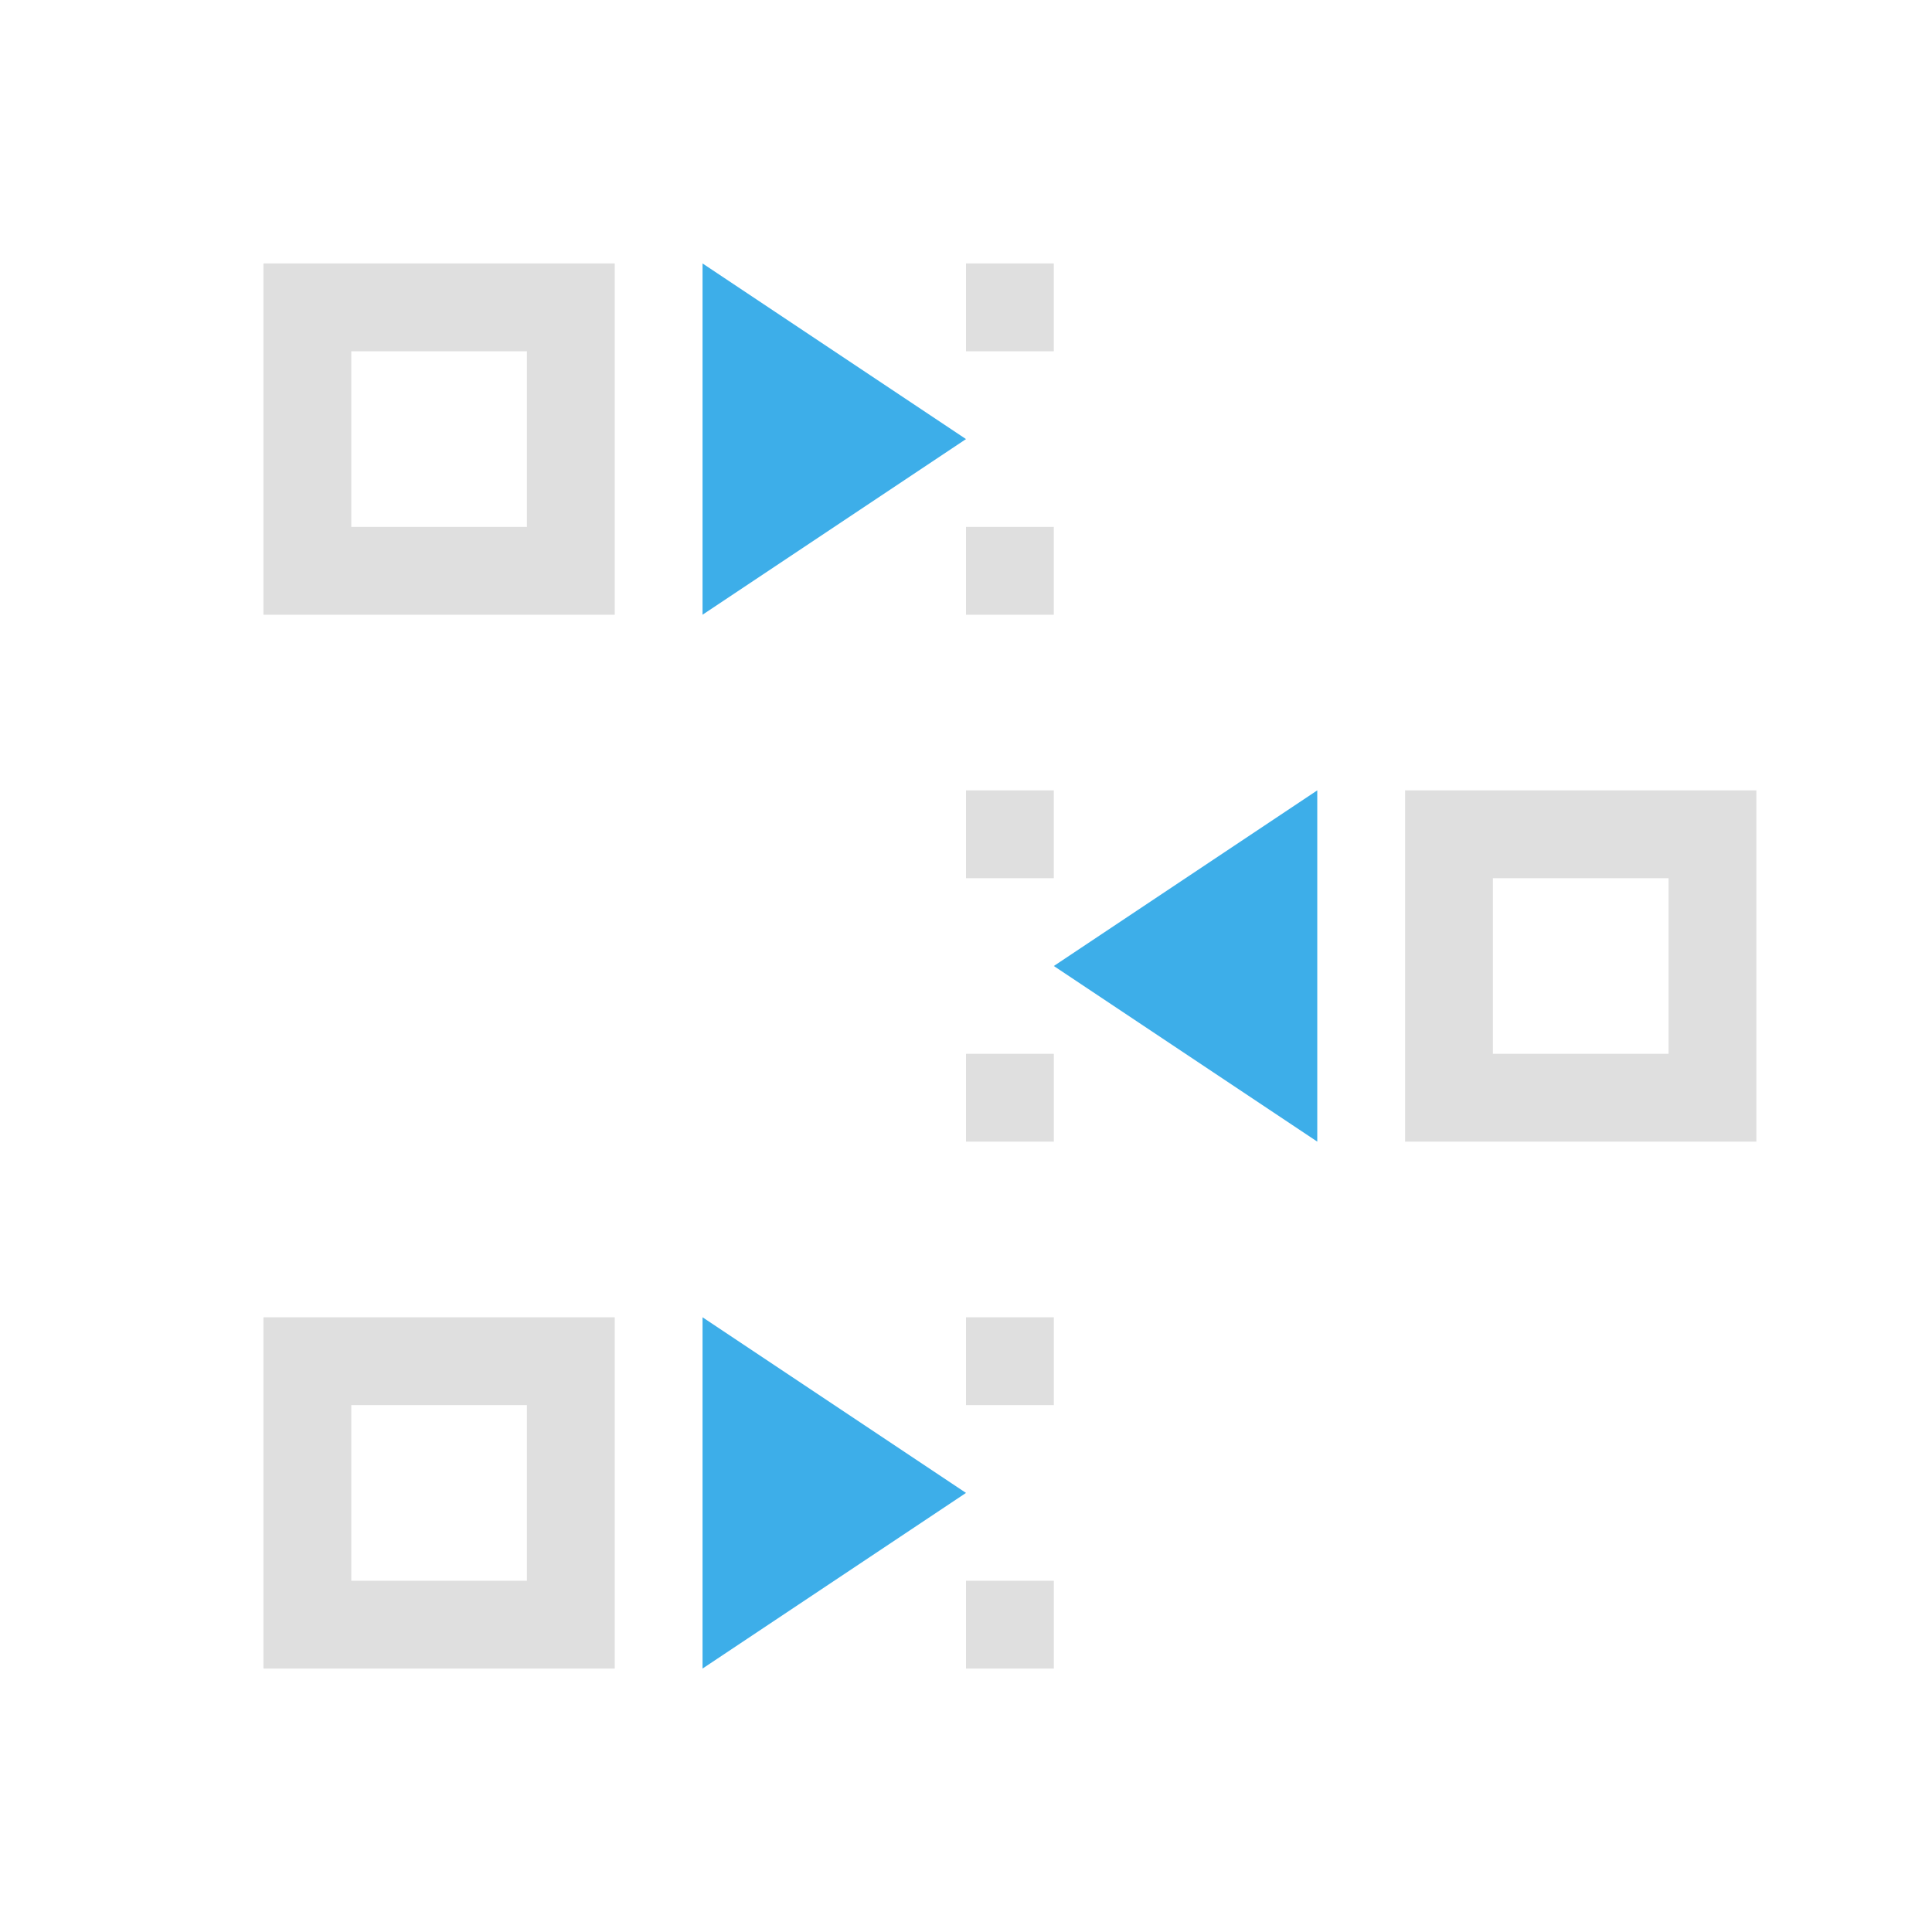
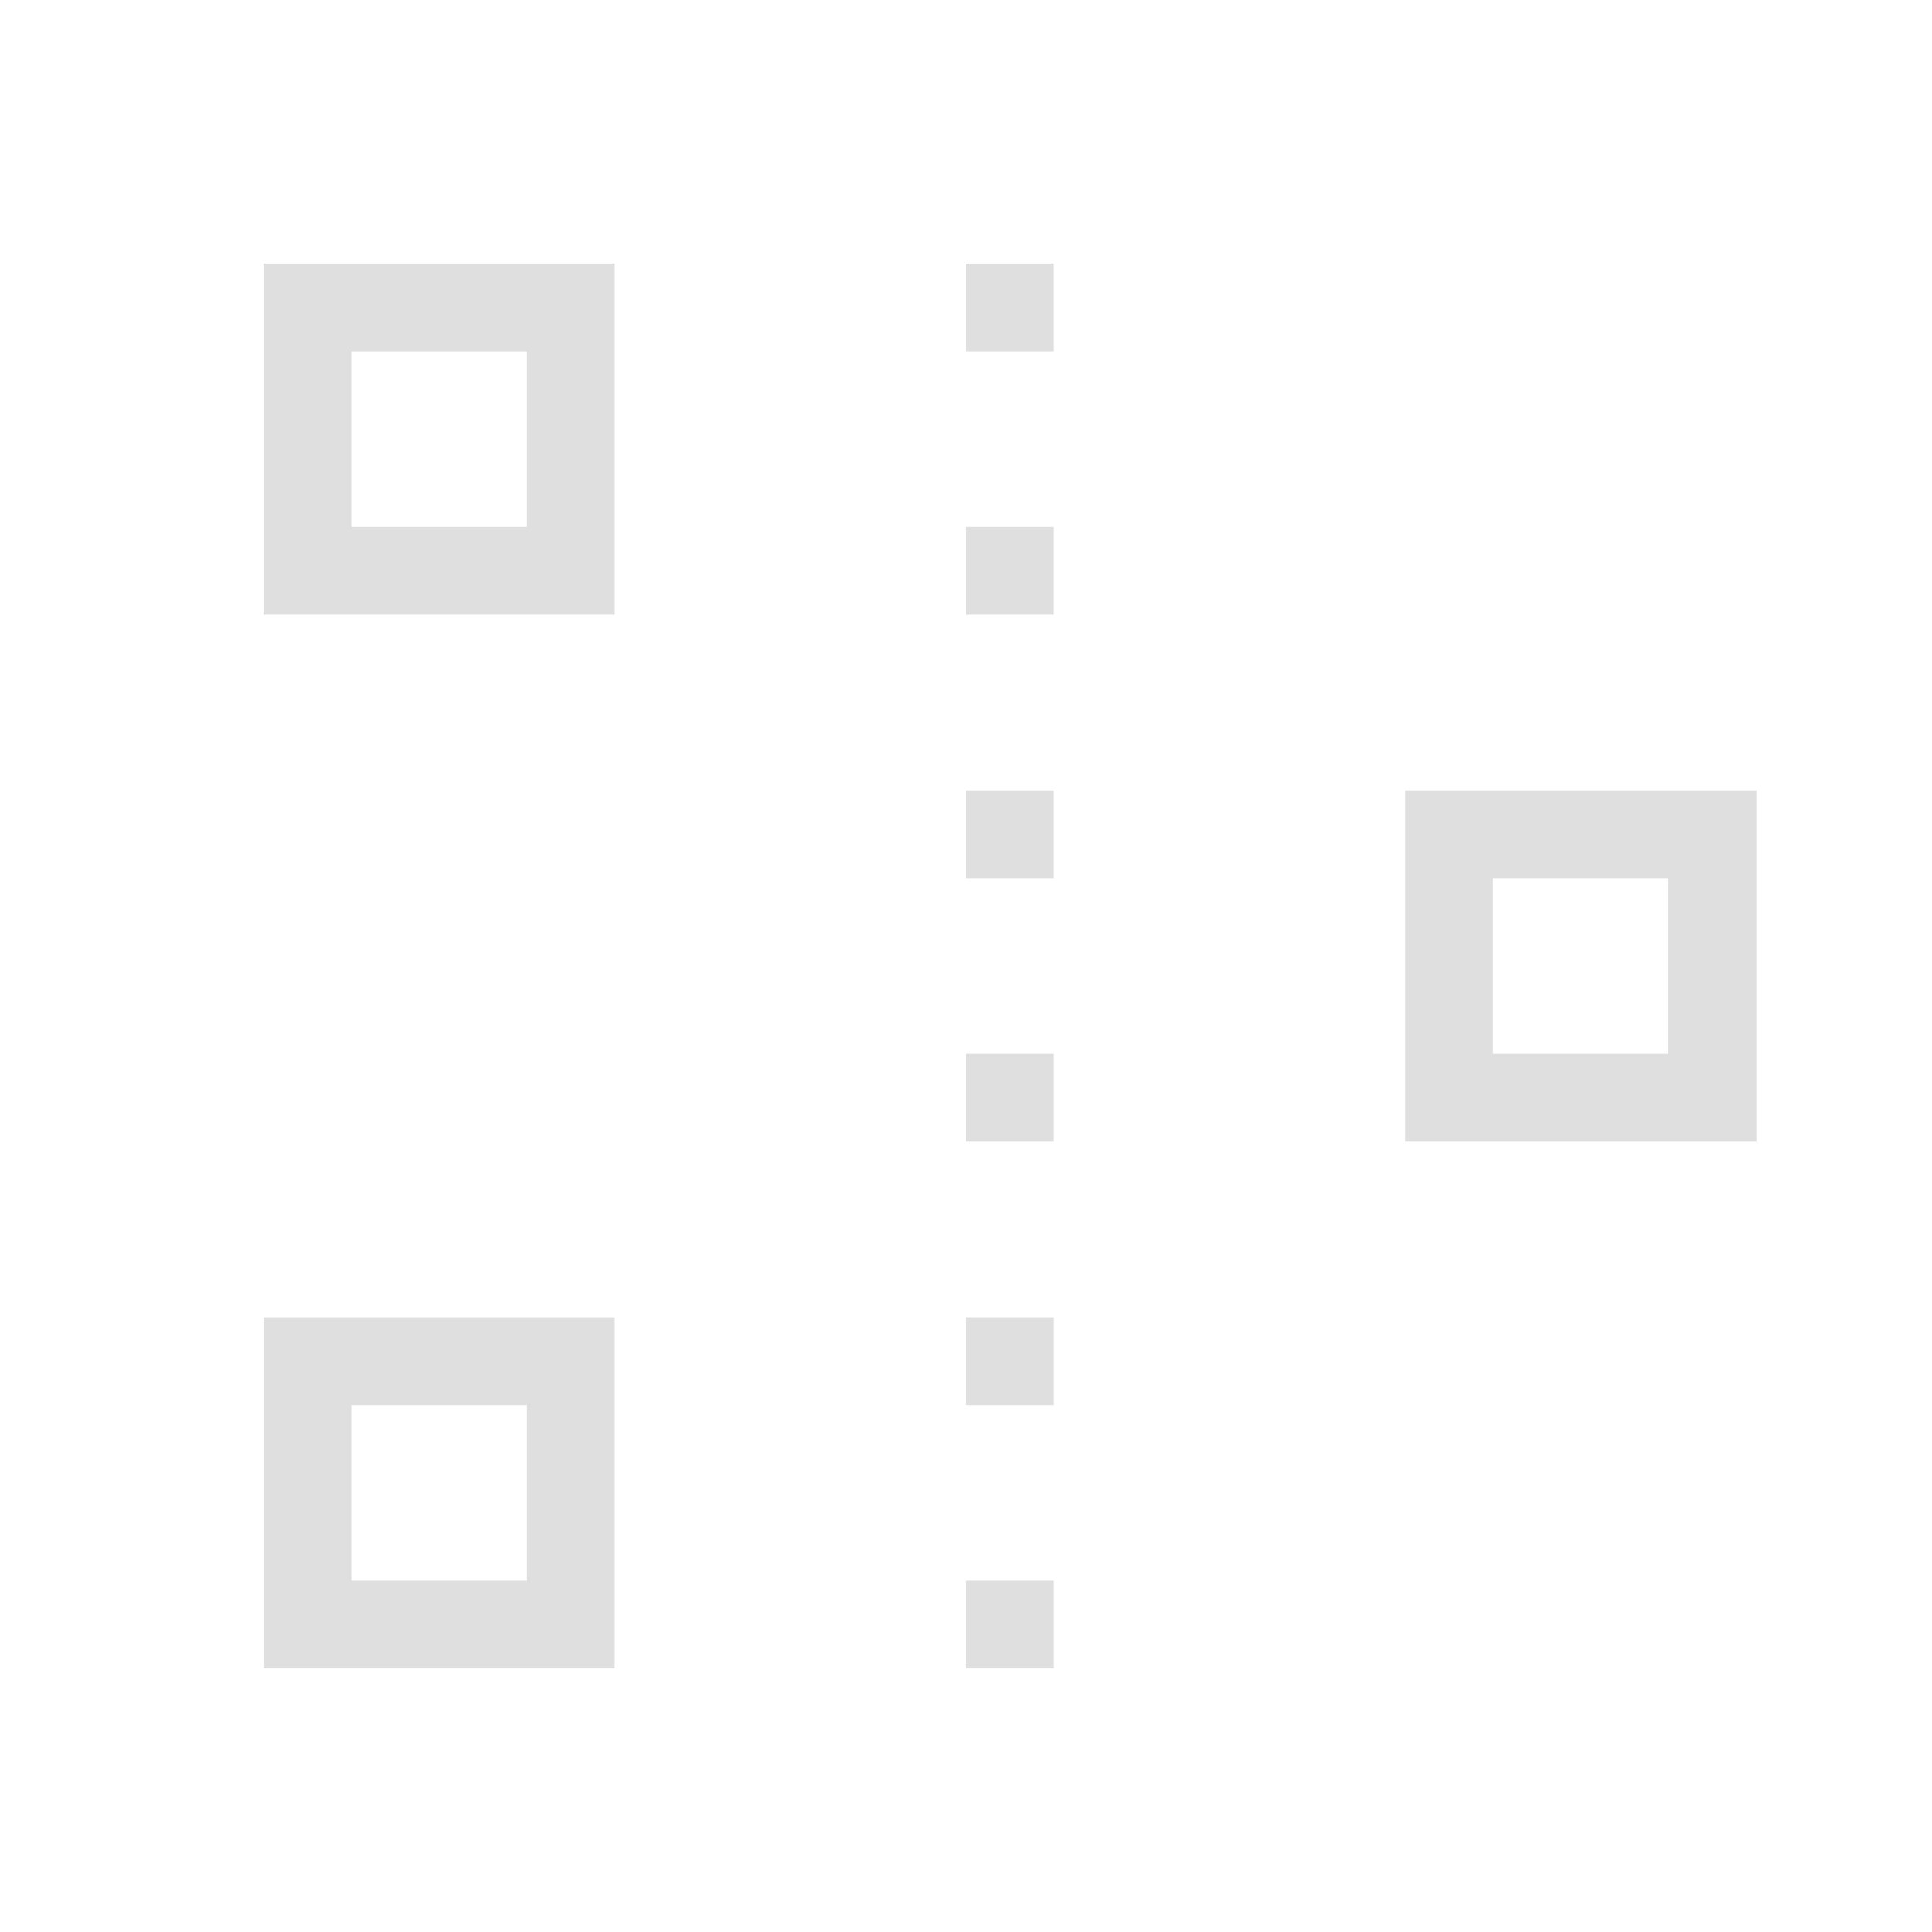
<svg xmlns="http://www.w3.org/2000/svg" id="svg8" version="1.1" viewBox="0 0 22 22">
  <defs id="defs3051">
    <style id="current-color-scheme" type="text/css">.ColorScheme-Text {
        color:#dfdfdf;
      }
      .ColorScheme-Highlight {
        color:#3daee9;
      }</style>
  </defs>
  <path id="path4" class="ColorScheme-Text" d="m3 3v4h4v-4zm8 0v1h1v-1zm-7 1h2v2h-2zm7 2v1h1v-1zm0 3v1h1v-1zm5 0v4h4v-4zm1 1h2v2h-2zm-6 2v1h1v-1zm-8 3v4h4v-4zm8 0v1h1v-1zm-7 1h2v2h-2zm7 2v1h1v-1z" fill="currentColor" />
-   <path id="path6" class="ColorScheme-Highlight" d="m8 3v4l3-2zm7 6-3 2 3 2zm-7 6v4l3-2z" fill="currentColor" />
</svg>